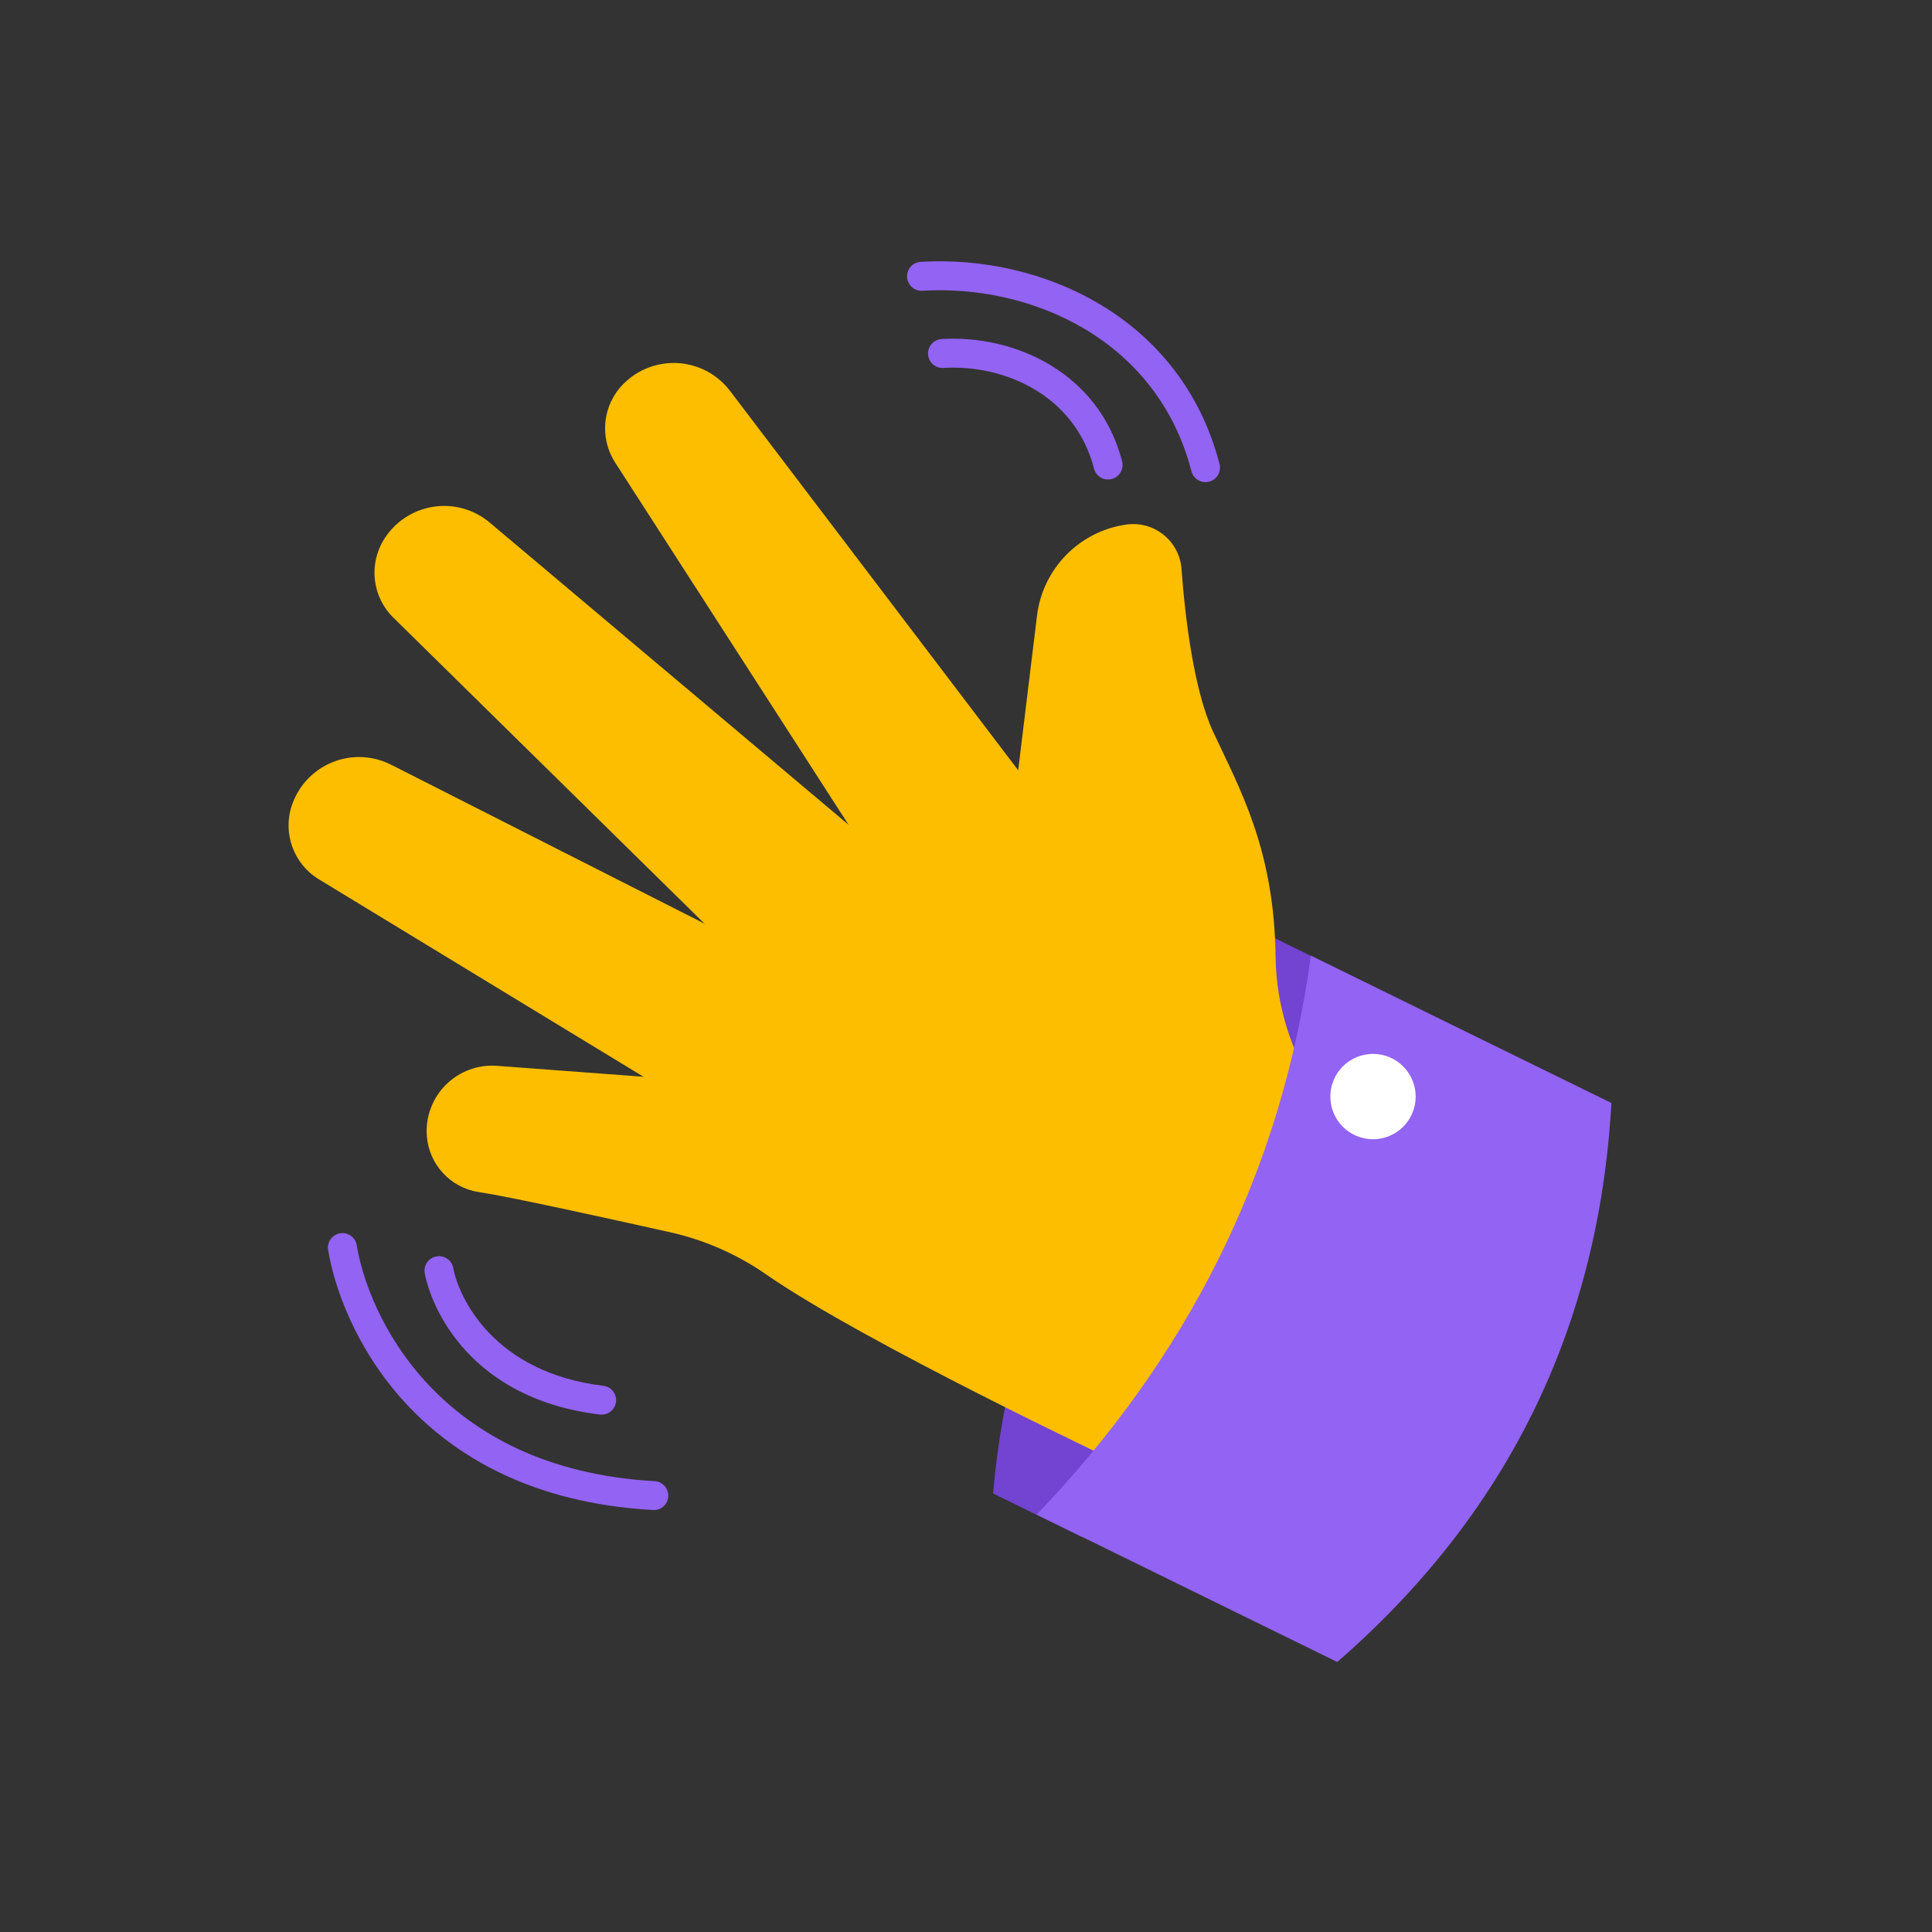
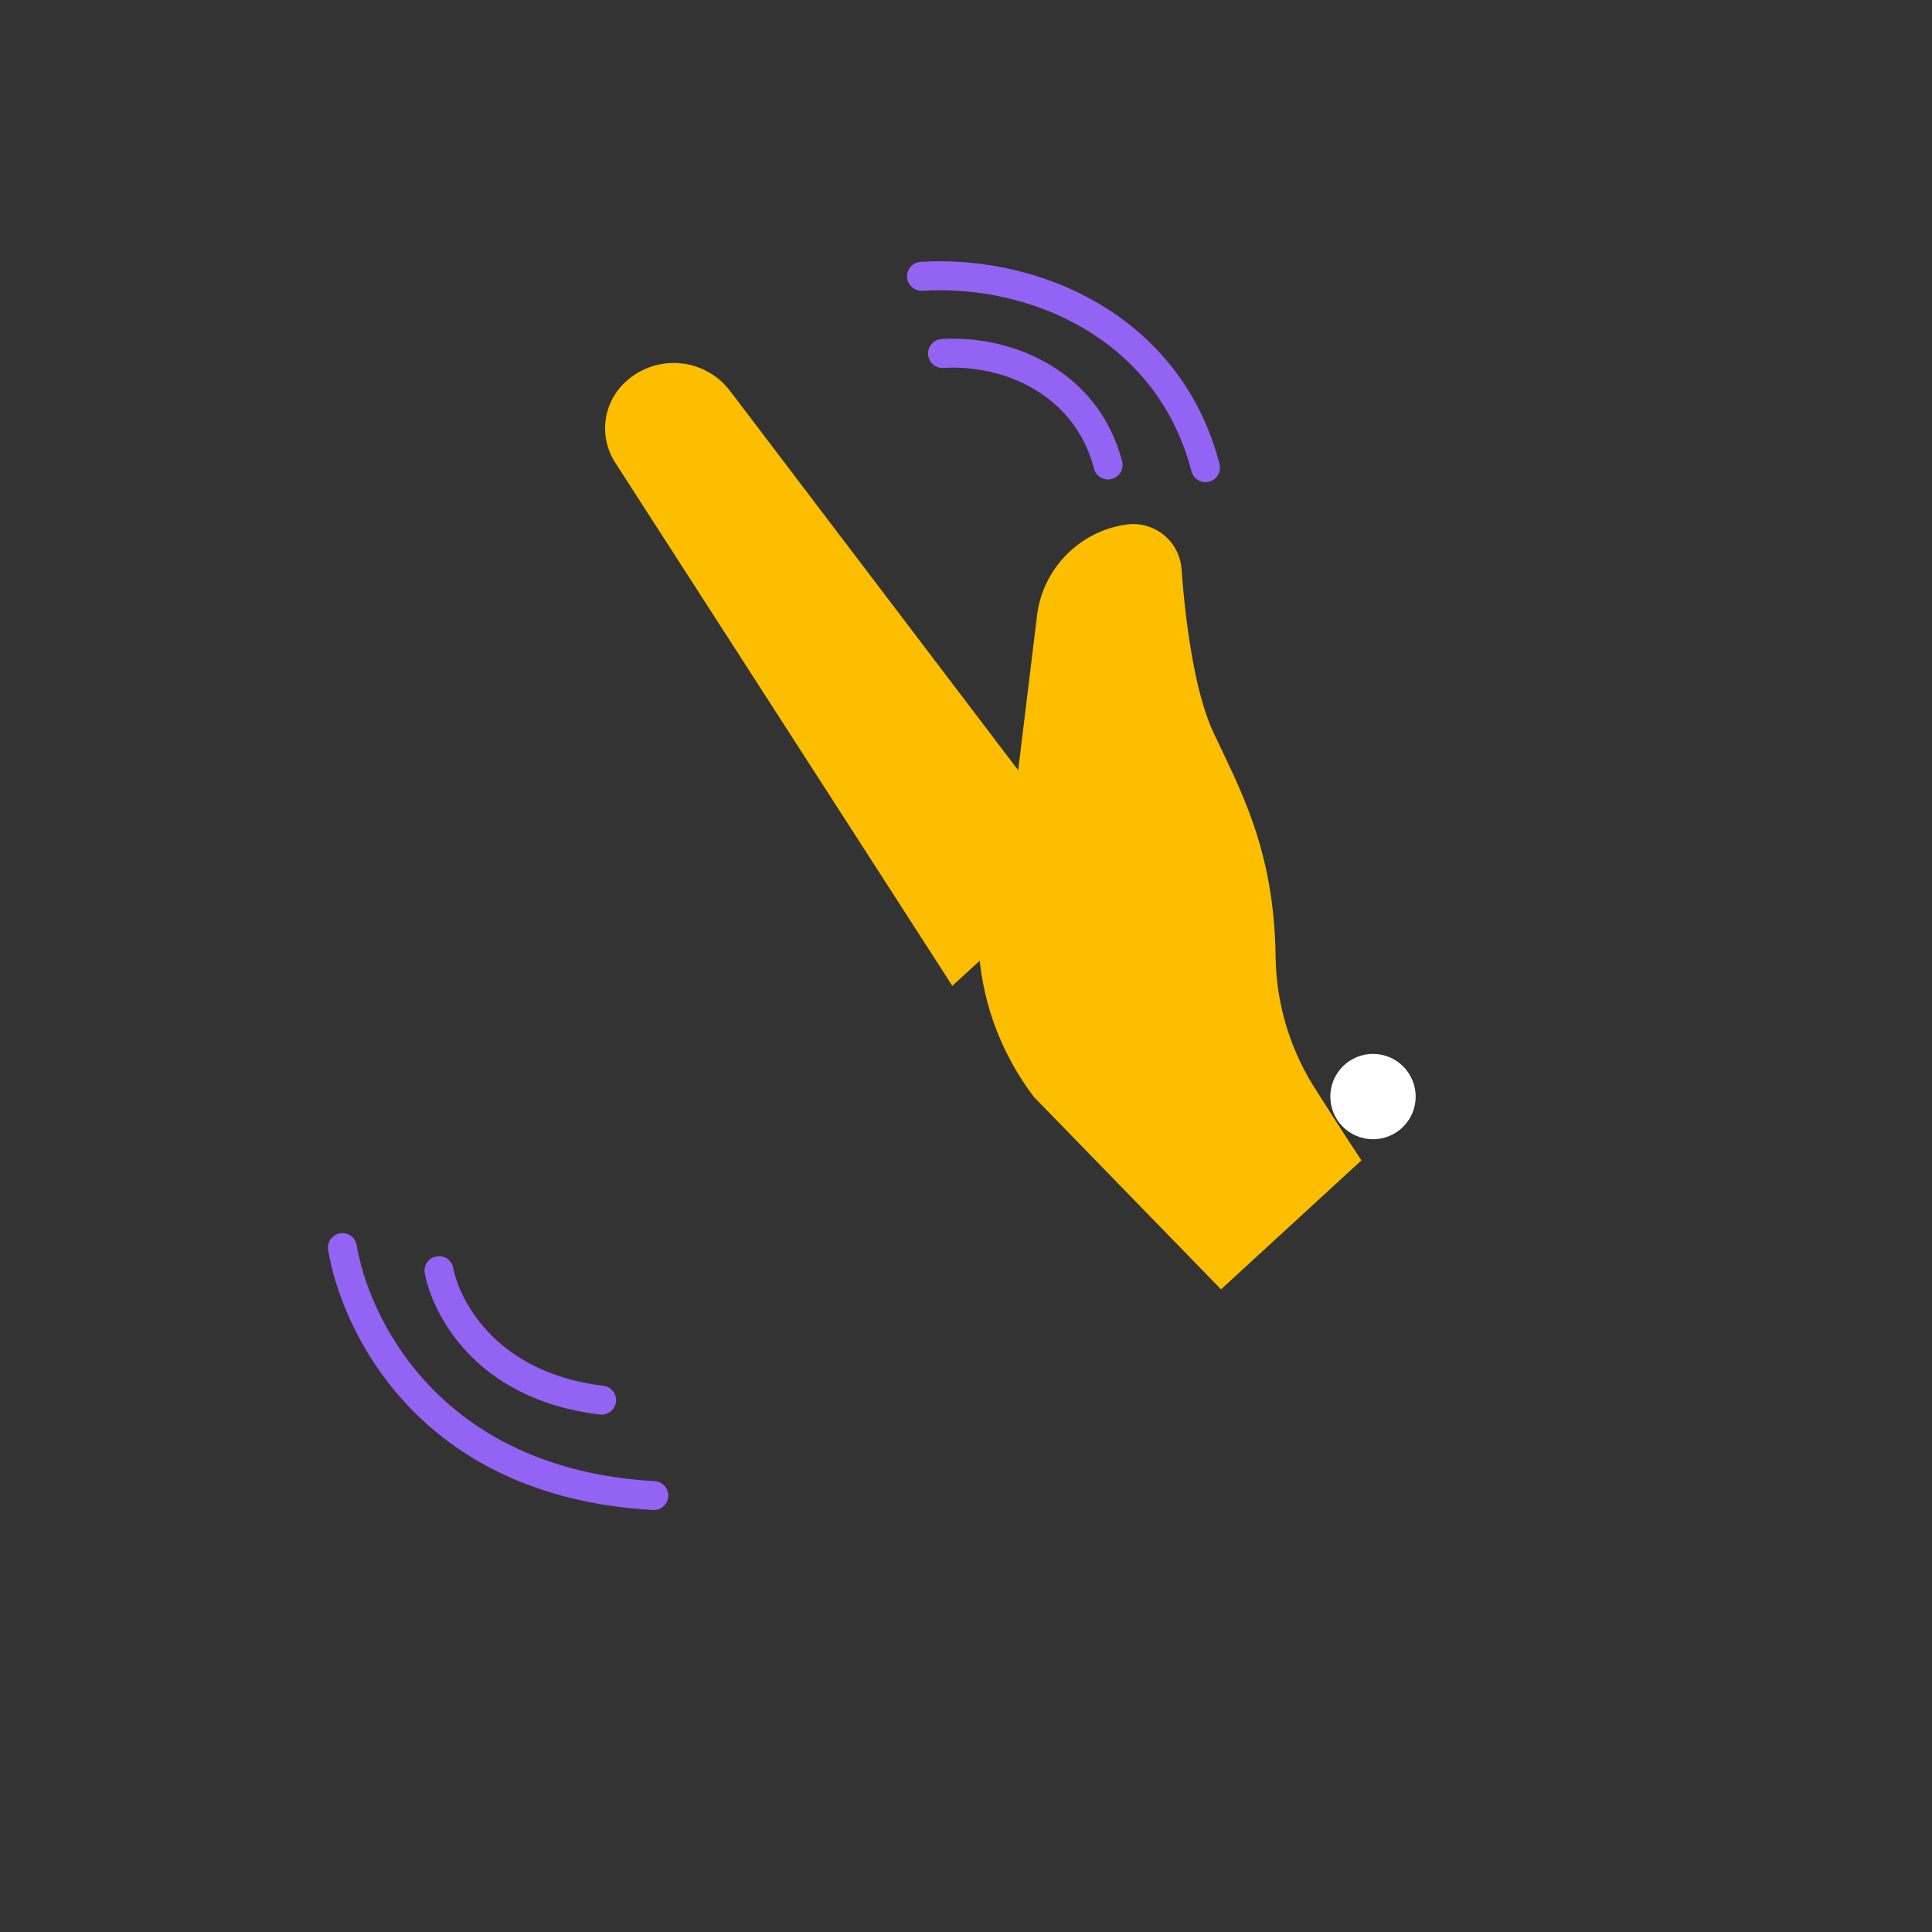
<svg xmlns="http://www.w3.org/2000/svg" width="36" height="36" viewBox="0 0 36 36" fill="none">
  <rect x="0" y="0" width="36" height="36" fill="#333333" stroke="none" />
-   <path fill-rule="evenodd" clip-rule="evenodd" d="M23.613 17.413L25.26 18.22C25.022 22.463 23.28 25.914 20.151 28.636L18.504 27.828C18.85 23.961 20.479 20.471 23.613 17.413Z" fill="#7343D2" />
  <path fill-rule="evenodd" clip-rule="evenodd" d="M19.266 20.441C18.085 18.883 17.829 16.73 18.927 14.726C18.927 14.726 19.153 12.864 19.323 11.473C19.43 10.594 20.114 9.897 20.99 9.774C21.233 9.74 21.48 9.806 21.673 9.958C21.866 10.109 21.989 10.333 22.014 10.577C22.08 11.493 22.244 12.858 22.605 13.636C23.092 14.685 23.749 15.82 23.769 17.849C23.785 18.739 24.055 19.605 24.545 20.347C24.948 20.988 25.368 21.622 25.368 21.622L22.752 24.025L19.266 20.441Z" fill="#FDBE00" />
  <path fill-rule="evenodd" clip-rule="evenodd" d="M17.745 18.369C17.745 18.369 13.039 11.066 11.462 8.618C11.165 8.156 11.226 7.551 11.611 7.159L11.611 7.159C11.88 6.885 12.254 6.742 12.637 6.766C13.019 6.79 13.372 6.979 13.604 7.285C15.627 9.948 20.27 16.061 20.27 16.061L17.745 18.369Z" fill="#FDBE00" />
-   <path fill-rule="evenodd" clip-rule="evenodd" d="M15.6 19.643C15.6 19.643 9.405 13.55 7.329 11.508C6.937 11.123 6.865 10.519 7.154 10.052L7.154 10.052C7.356 9.726 7.69 9.504 8.068 9.444C8.447 9.383 8.833 9.491 9.126 9.738C11.684 11.892 17.556 16.837 17.556 16.837L15.6 19.643Z" fill="#FDBE00" />
-   <path fill-rule="evenodd" clip-rule="evenodd" d="M15.852 22.413C15.852 22.413 8.429 17.898 5.941 16.384C5.472 16.099 5.263 15.527 5.438 15.006L5.439 15.006C5.561 14.642 5.835 14.35 6.19 14.205C6.544 14.059 6.945 14.076 7.287 14.249C10.269 15.762 17.116 19.234 17.116 19.234L15.852 22.413Z" fill="#FDBE00" />
-   <path fill-rule="evenodd" clip-rule="evenodd" d="M20.812 27.239C20.812 27.239 16.104 25.016 14.27 23.743C13.723 23.364 13.107 23.096 12.458 22.955C11.313 22.699 9.526 22.305 8.921 22.212C8.393 22.132 7.991 21.696 7.953 21.163L7.953 21.162C7.928 20.809 8.058 20.462 8.309 20.212C8.56 19.962 8.907 19.834 9.26 19.86C10.791 19.974 15.486 20.325 15.486 20.325L15.015 18.486L18.847 15.152L24.901 22.01L20.812 27.239Z" fill="#FDBE00" />
-   <path fill-rule="evenodd" clip-rule="evenodd" d="M24.426 17.807L30.026 20.553C29.789 24.796 28.047 28.247 24.918 30.969L19.317 28.222C22.088 25.327 23.873 21.9 24.426 17.807Z" fill="#9363F3" />
  <path fill-rule="evenodd" clip-rule="evenodd" d="M25.818 19.673C25.399 19.544 24.953 19.779 24.824 20.199C24.695 20.619 24.93 21.064 25.35 21.193C25.769 21.322 26.215 21.087 26.344 20.667C26.473 20.248 26.237 19.802 25.818 19.673Z" fill="white" />
  <path fill-rule="evenodd" clip-rule="evenodd" d="M17.188 5.418C19.209 5.295 21.564 6.321 22.201 8.782C22.239 8.926 22.386 9.013 22.531 8.975C22.675 8.938 22.761 8.791 22.724 8.646C22.014 5.906 19.407 4.742 17.155 4.879C17.006 4.888 16.893 5.016 16.902 5.165C16.911 5.313 17.039 5.427 17.188 5.418Z" fill="#9363F3" />
  <path fill-rule="evenodd" clip-rule="evenodd" d="M17.579 6.856C18.709 6.787 20.029 7.357 20.386 8.733C20.423 8.877 20.57 8.964 20.715 8.926C20.859 8.889 20.946 8.742 20.909 8.597C20.48 6.942 18.907 6.235 17.546 6.317C17.398 6.326 17.284 6.454 17.293 6.603C17.302 6.752 17.43 6.865 17.579 6.856Z" fill="#9363F3" />
  <path fill-rule="evenodd" clip-rule="evenodd" d="M6.114 23.291C6.343 24.683 7.706 27.886 12.168 28.137C12.316 28.146 12.444 28.032 12.452 27.883C12.46 27.734 12.346 27.607 12.198 27.599C8.124 27.369 6.856 24.474 6.647 23.203C6.623 23.056 6.484 22.956 6.337 22.981C6.19 23.005 6.09 23.144 6.114 23.291Z" fill="#9363F3" />
  <path fill-rule="evenodd" clip-rule="evenodd" d="M7.915 23.727C8.038 24.38 8.765 26.067 11.177 26.358C11.325 26.375 11.46 26.27 11.478 26.122C11.496 25.974 11.39 25.839 11.242 25.822C9.196 25.575 8.55 24.18 8.445 23.626C8.418 23.48 8.276 23.384 8.13 23.412C7.983 23.439 7.887 23.58 7.915 23.727Z" fill="#9363F3" />
</svg>